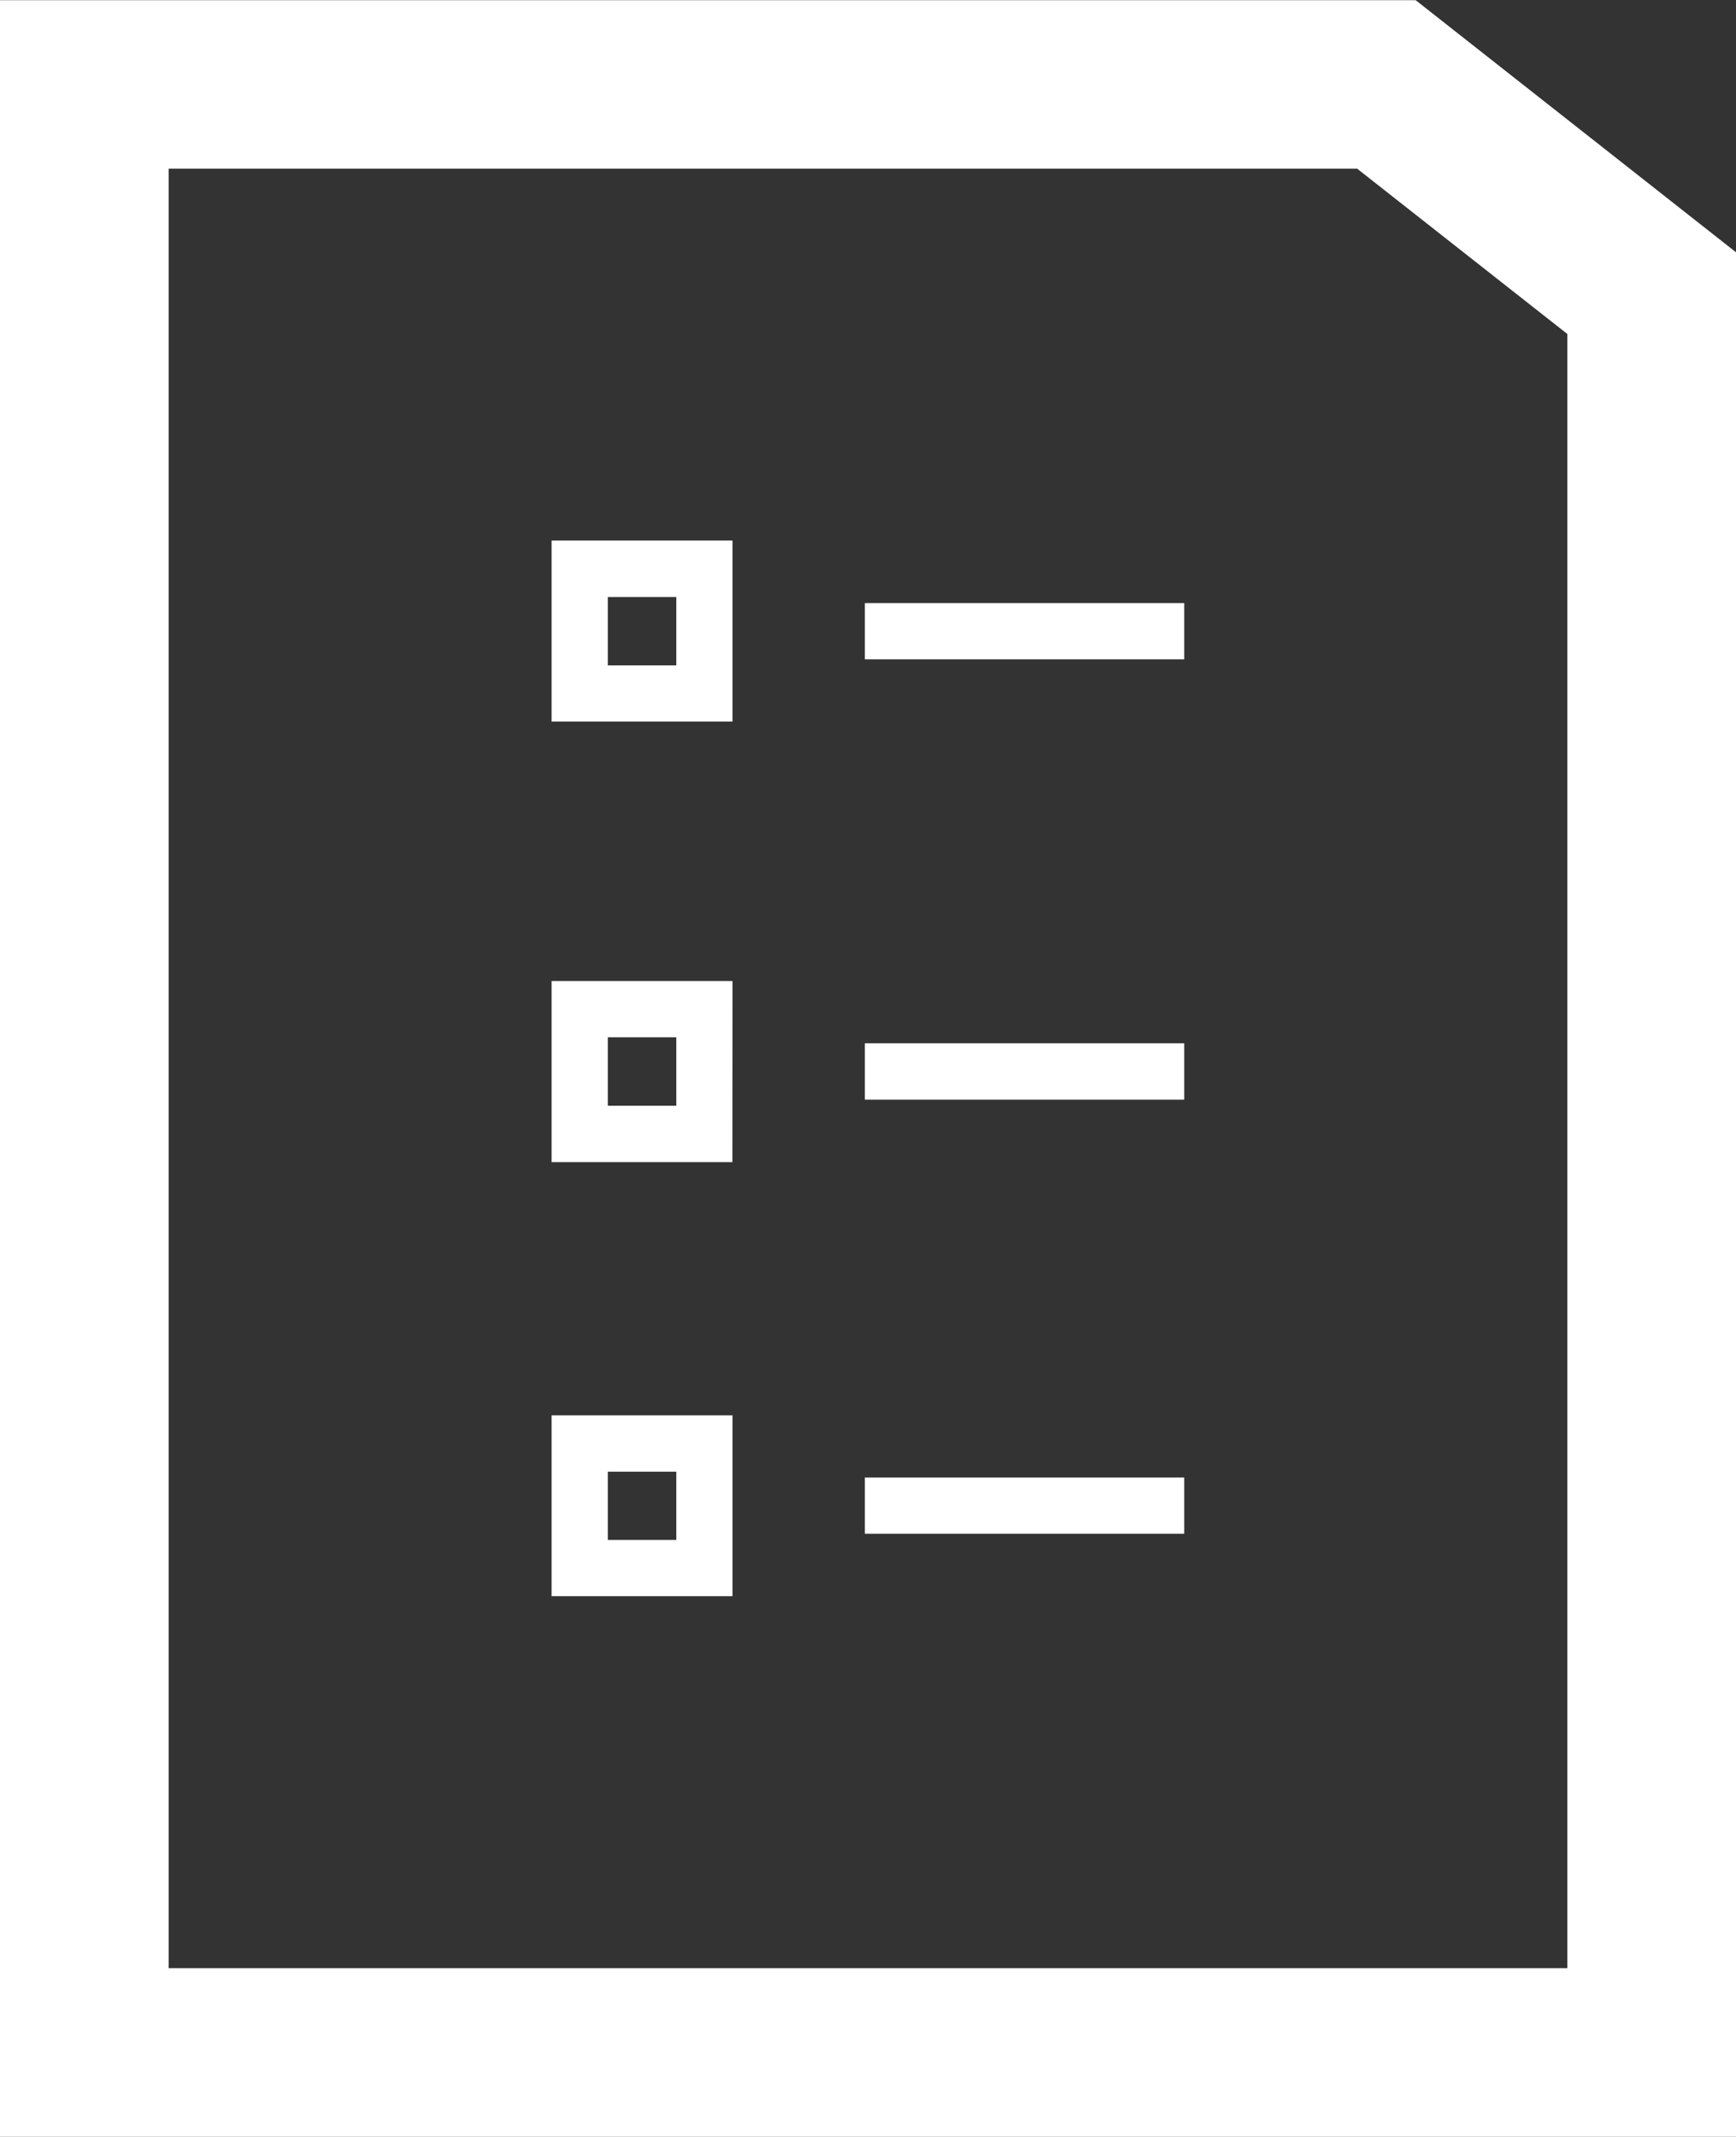
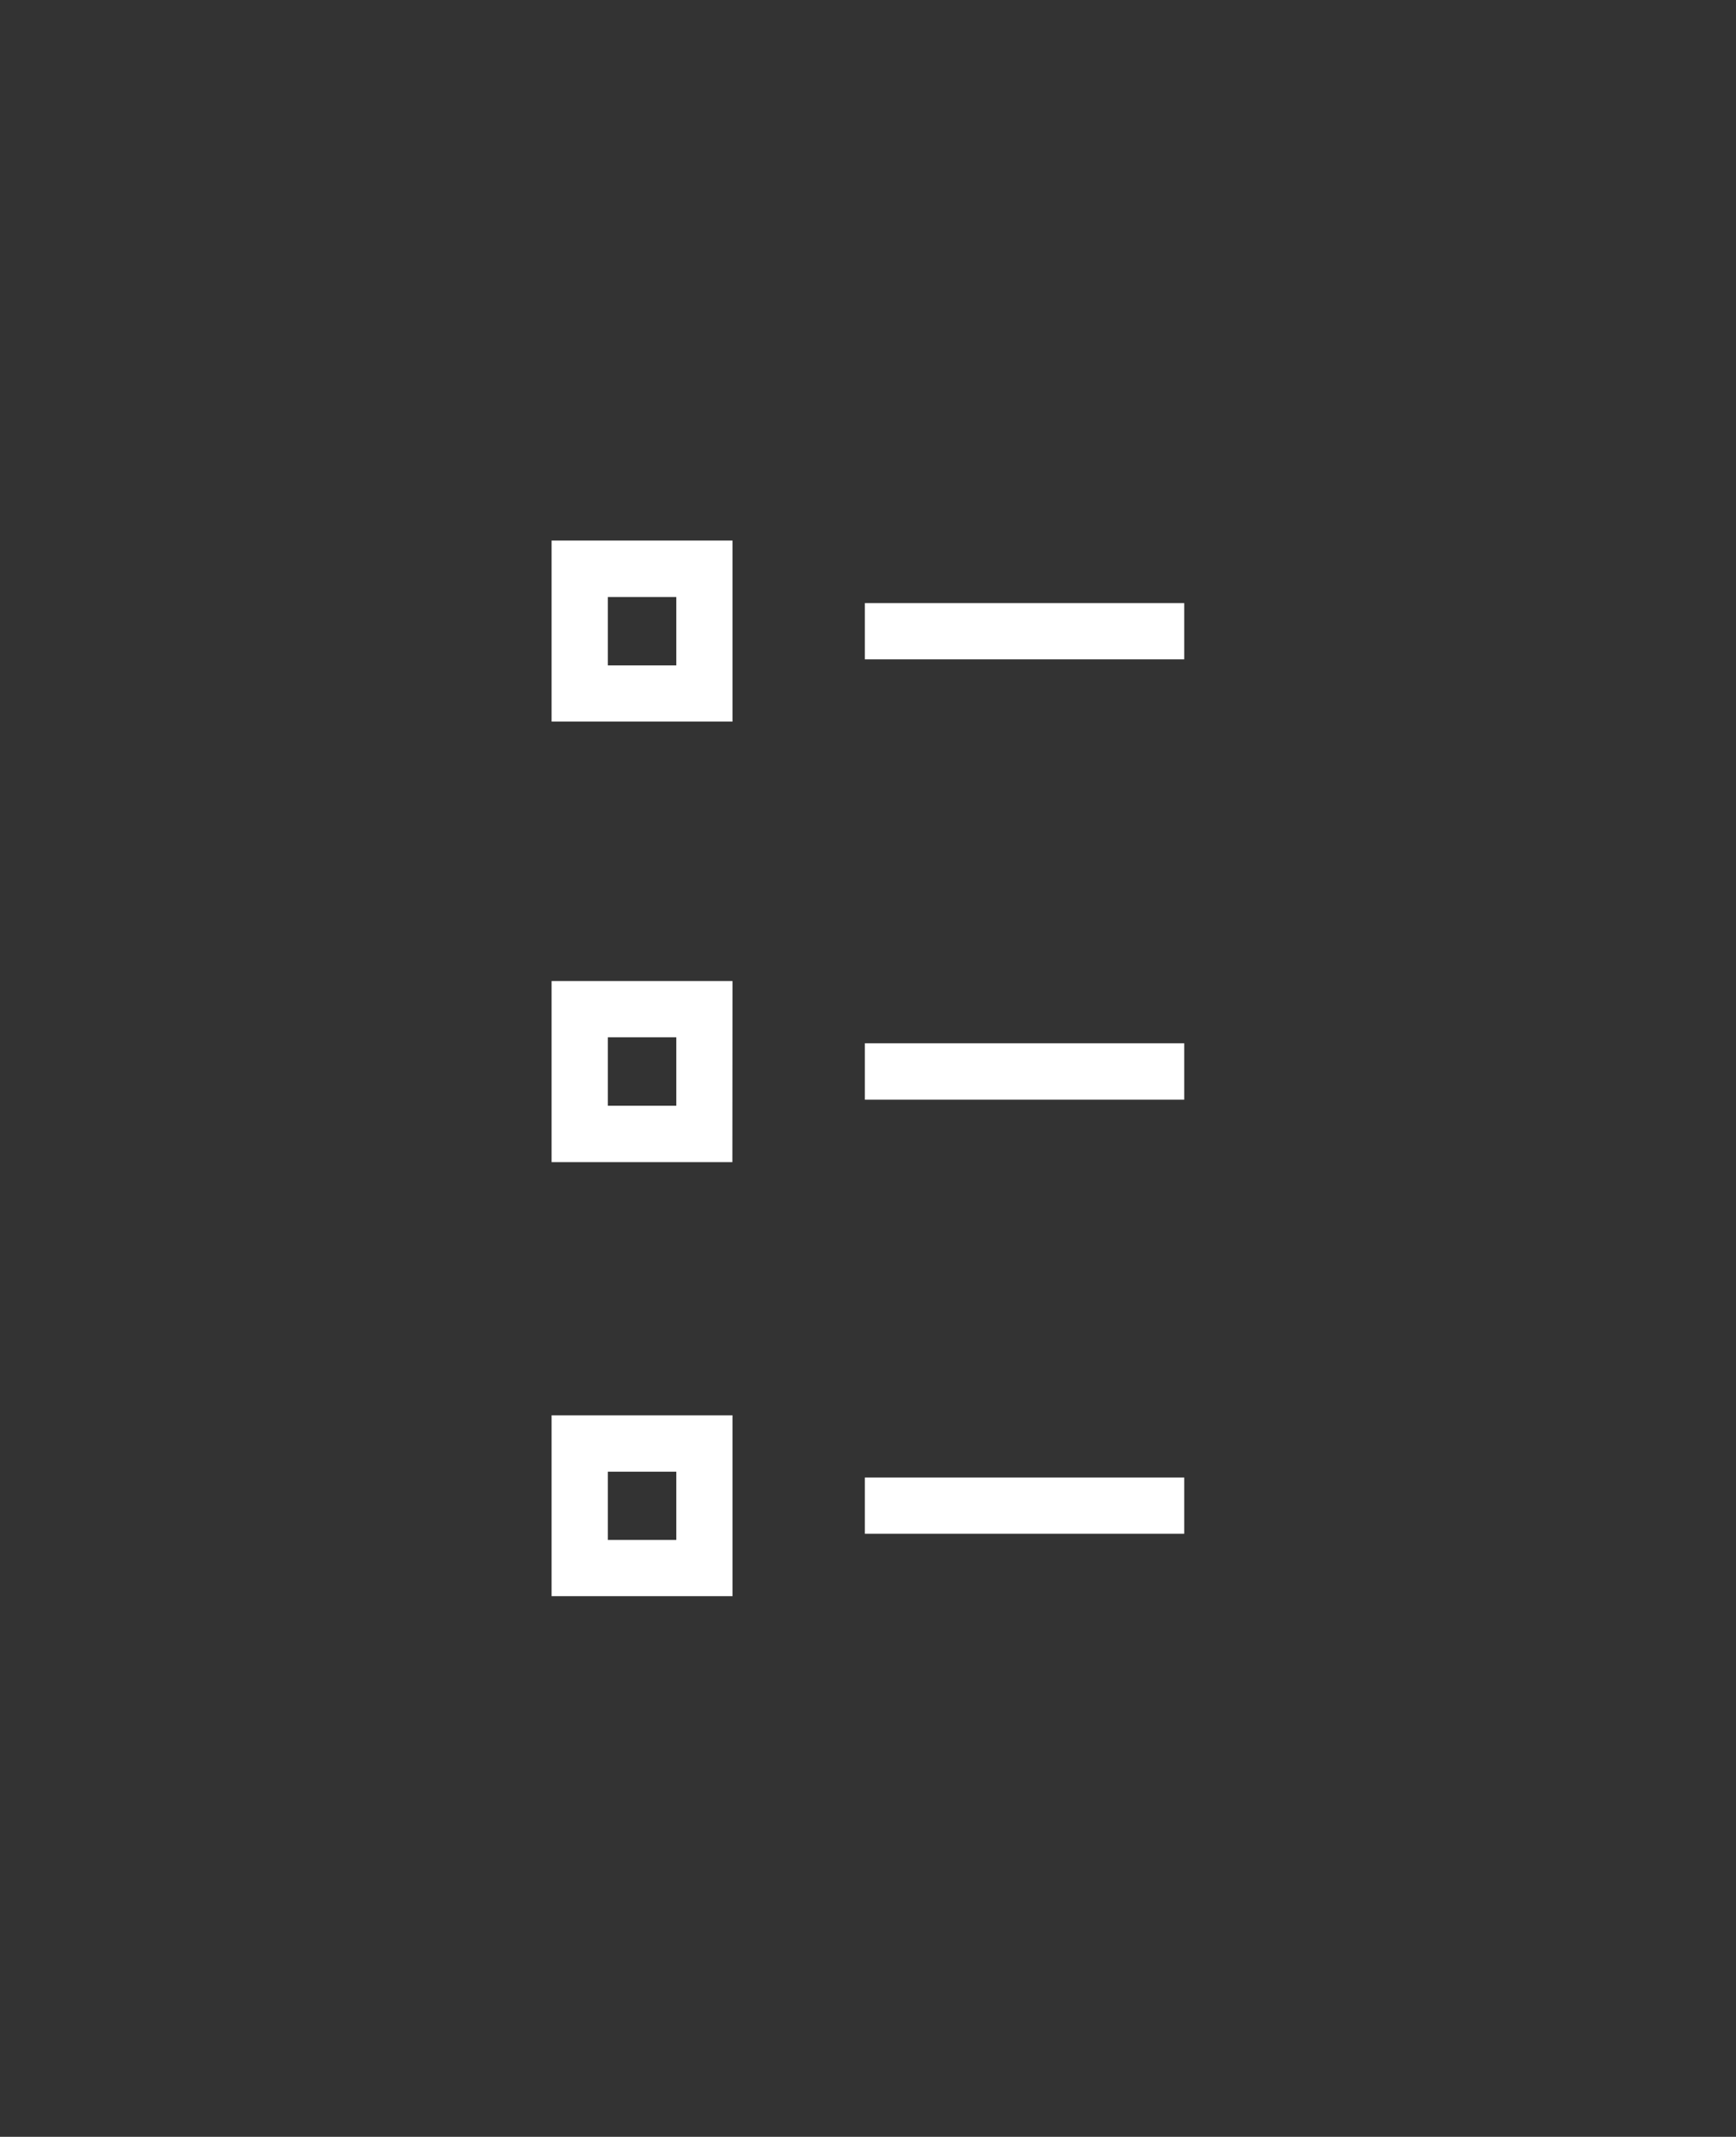
<svg xmlns="http://www.w3.org/2000/svg" id="Groupe_2504" data-name="Groupe 2504" width="39.718" height="48.881" viewBox="0 0 39.718 48.881">
  <rect x="0" y="0" width="39.718" height="48.881" fill="#333333" stroke="none" />
-   <path id="Tracé_5464" data-name="Tracé 5464" d="M39.738,83.477H.02V34.6H32.409l7.329,5.767ZM3.879,79.618h32V42.236l-4.808-3.781H3.879Z" transform="translate(-0.02 -34.596)" fill="#fff" />
  <path id="Tracé_5465" data-name="Tracé 5465" d="M9.065,63.547H4.926V59.41H9.065ZM6.212,62.261H7.779V60.7H6.212ZM19.4,62.119H12.093V60.833H19.4Zm-10.338-8.5H4.926V49.476H9.065ZM6.212,52.329H7.779V50.762H6.212ZM19.4,52.19H12.093V50.9H19.4ZM9.065,43.541H4.926V39.4H9.065ZM6.212,42.255H7.779V40.691H6.212ZM19.4,42.116H12.093V40.83H19.4Z" transform="translate(7.694 -27.034)" fill="#fff" />
</svg>